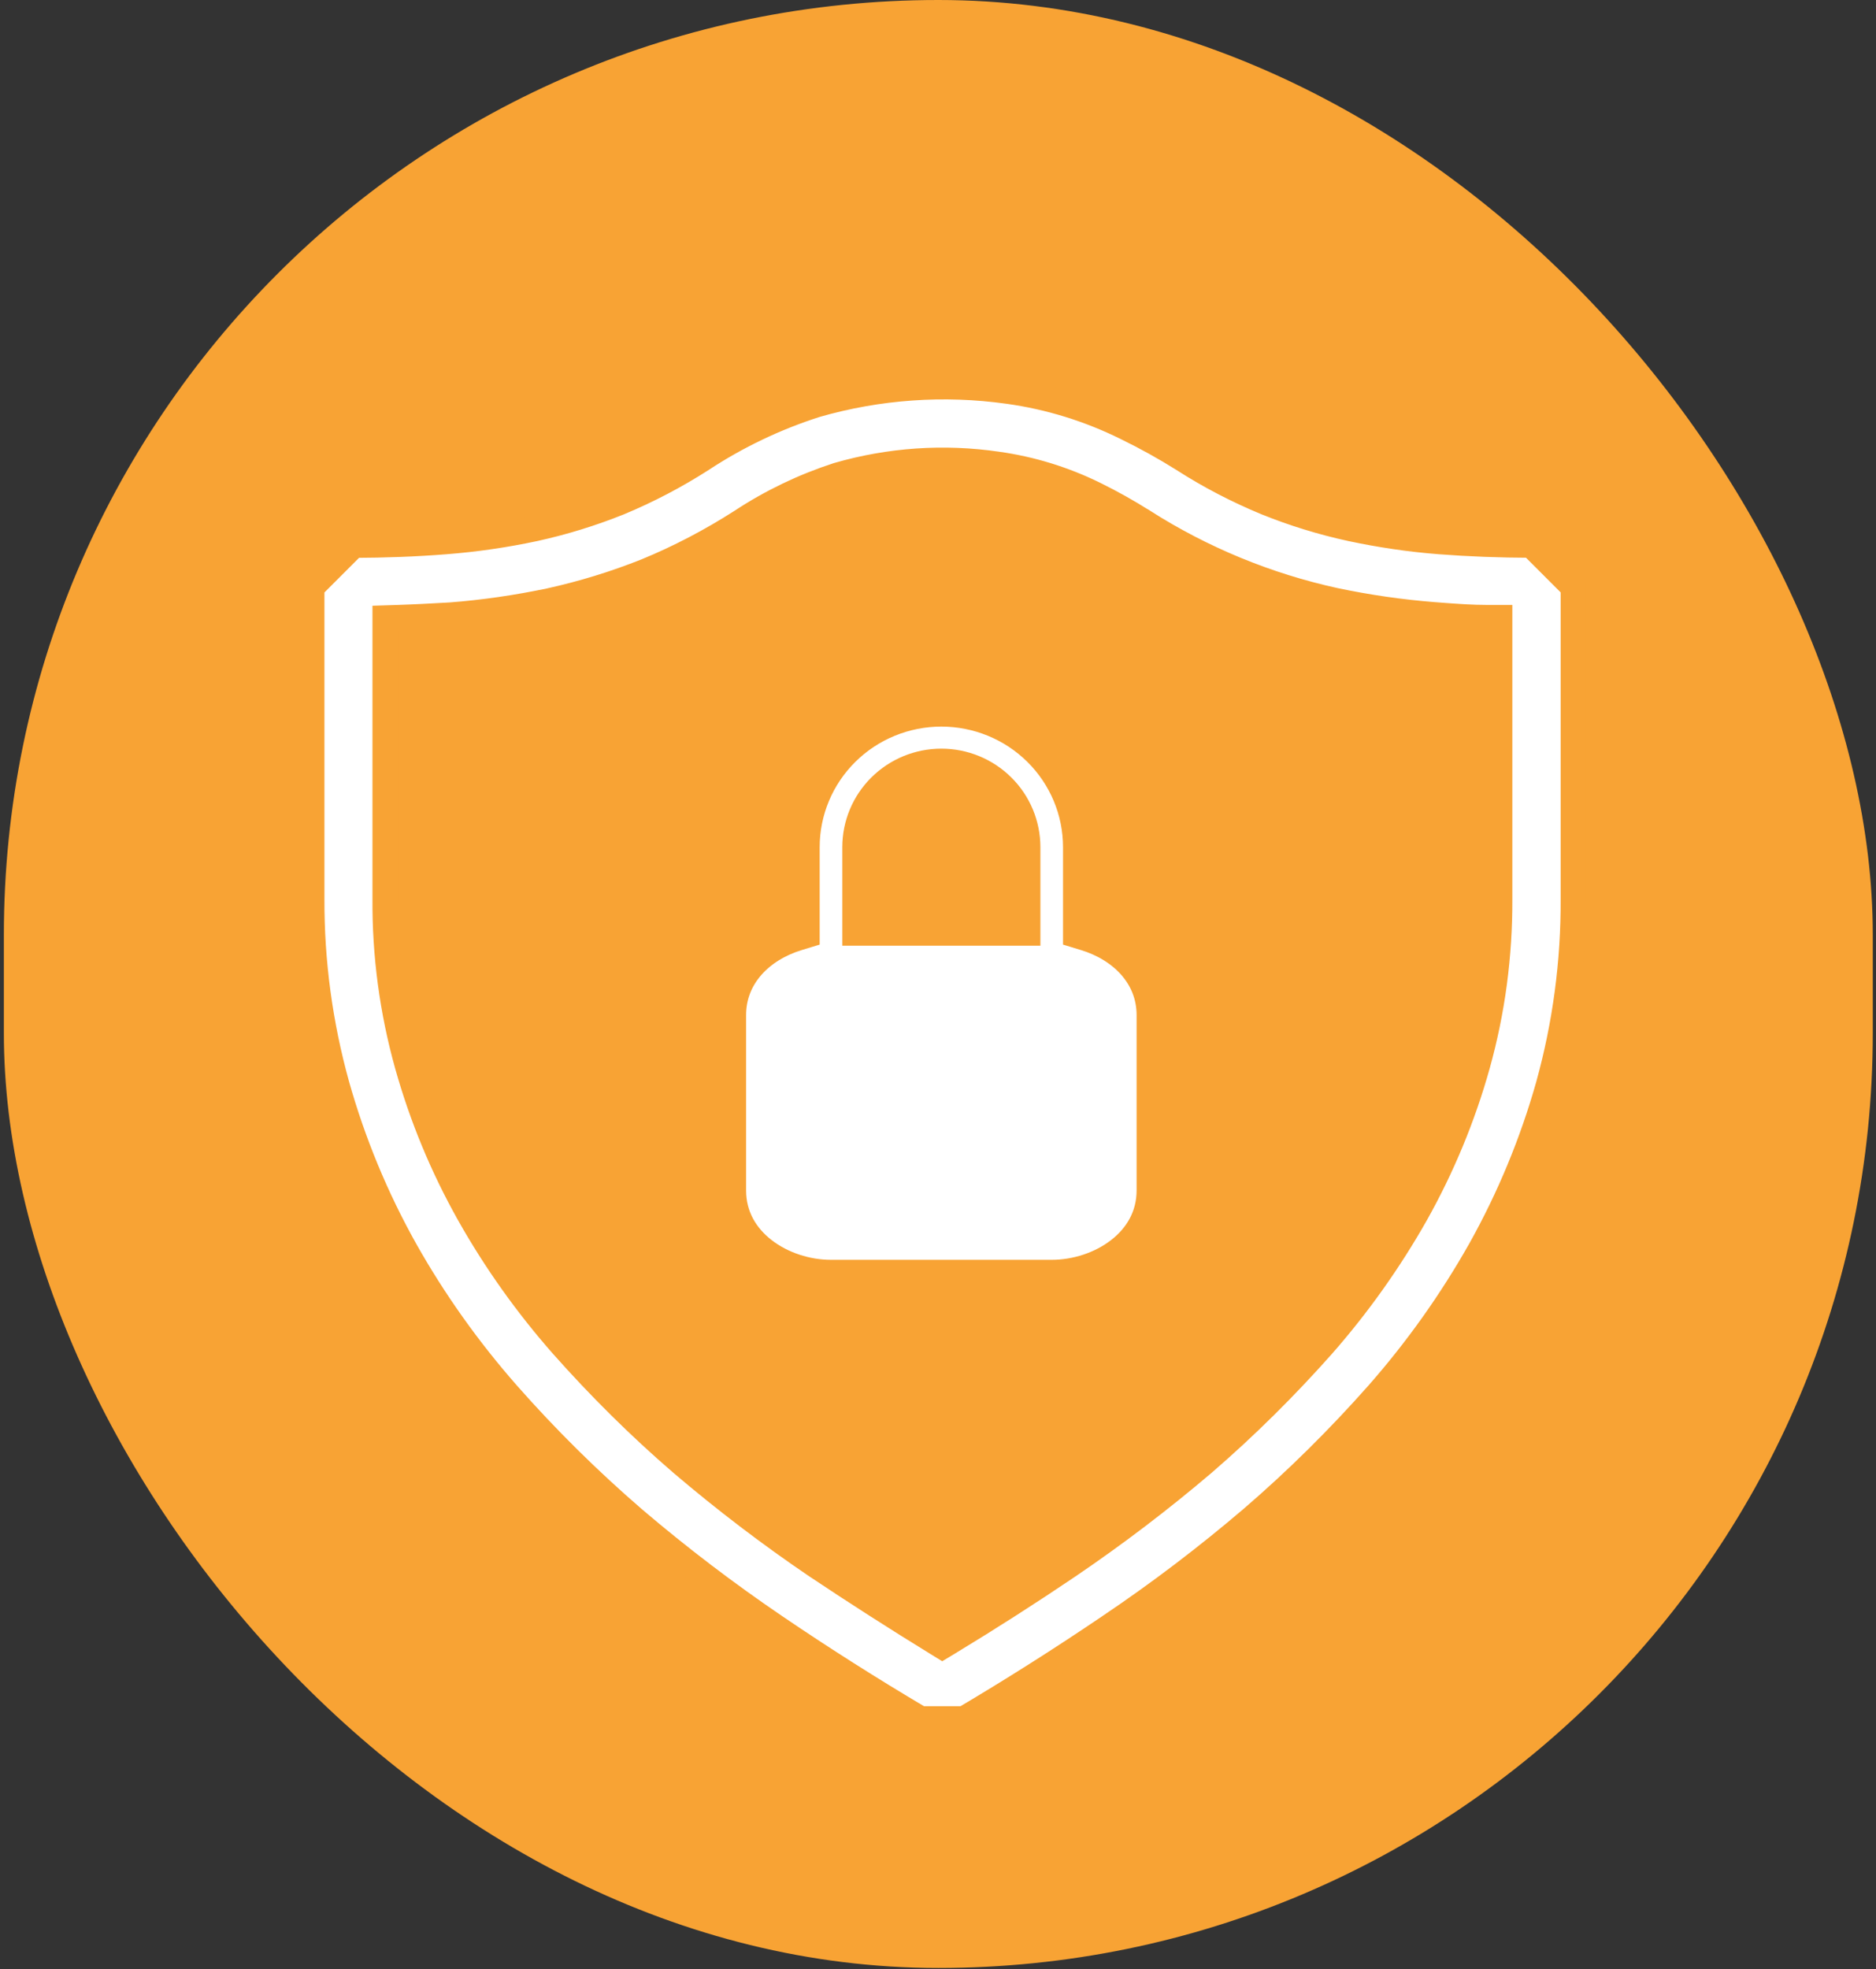
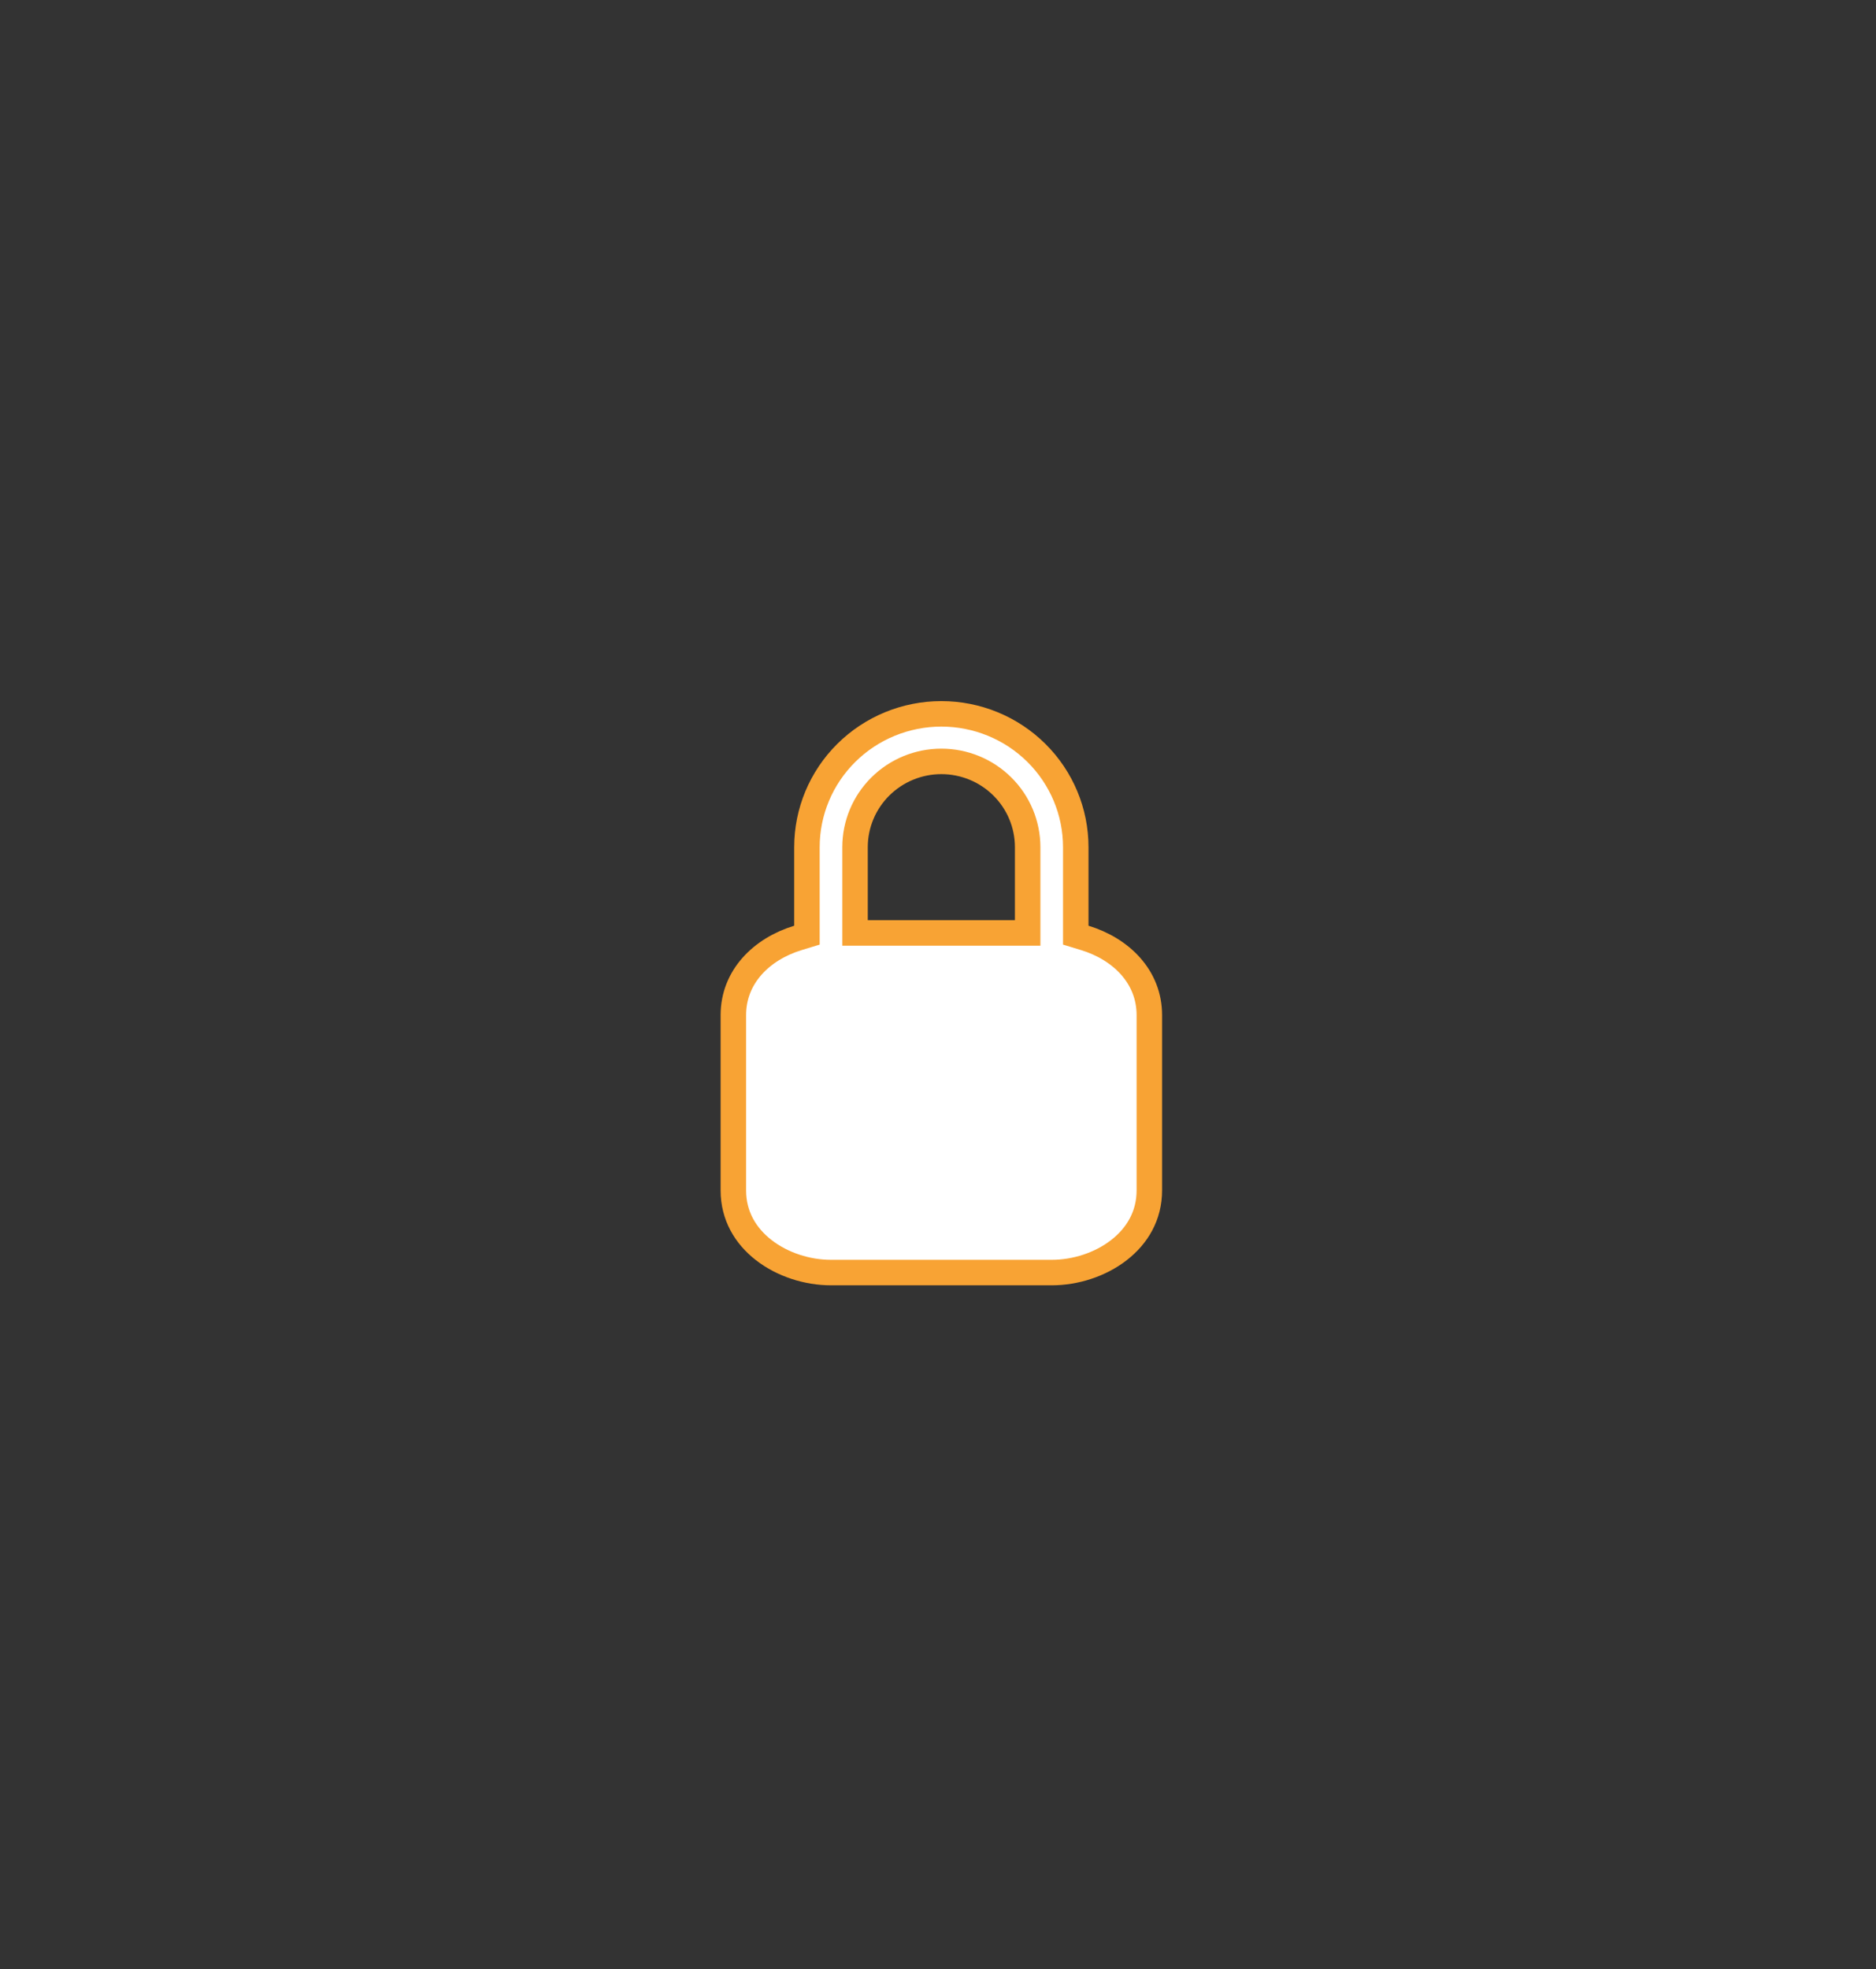
<svg xmlns="http://www.w3.org/2000/svg" fill="none" viewBox="0 0 81 85" height="85" width="81">
  <rect x="0" y="0" width="81" height="85" fill="#333333" stroke="none" />
-   <rect fill="#F8A334" rx="40.347" height="84.941" width="80.694" x="0.167" />
-   <path stroke-width="1.1" stroke="#F8A334" fill="white" d="M39.745 74.193C37.615 72.935 35.526 71.609 33.479 70.22L33.479 70.22C31.355 68.778 29.311 67.222 27.356 65.556C25.418 63.884 23.599 62.086 21.907 60.166C20.222 58.249 18.736 56.165 17.486 53.943C16.23 51.699 15.243 49.316 14.544 46.841C13.814 44.222 13.448 41.514 13.458 38.794V38.792V25.344L15.273 23.529C16.628 23.524 17.947 23.476 19.233 23.374C20.523 23.274 21.808 23.086 23.075 22.817L23.077 22.816C24.321 22.544 25.539 22.168 26.72 21.695L26.72 21.695L26.727 21.692C27.971 21.176 29.166 20.549 30.3 19.823L30.3 19.823L30.305 19.819C31.83 18.817 33.485 18.027 35.223 17.471C37.921 16.693 40.753 16.492 43.534 16.883L43.535 16.883C45.315 17.131 47.043 17.666 48.652 18.467L48.656 18.469C49.489 18.875 50.295 19.322 51.081 19.815C52.22 20.547 53.424 21.172 54.675 21.689L54.679 21.69C55.862 22.168 57.076 22.54 58.319 22.812L58.322 22.812C59.588 23.082 60.877 23.274 62.172 23.374L62.172 23.374C63.446 23.472 64.764 23.52 66.119 23.525L67.934 25.34L67.934 38.788L67.934 38.791C67.948 41.511 67.587 44.22 66.86 46.842C66.162 49.316 65.174 51.699 63.919 53.943C62.665 56.164 61.183 58.249 59.498 60.165C57.805 62.078 55.99 63.876 54.057 65.539C52.101 67.209 50.052 68.765 47.919 70.201L47.918 70.202C45.861 71.596 43.761 72.927 41.623 74.193H39.745ZM17.164 26.661L16.632 26.678V27.21V38.79C16.614 41.213 16.938 43.636 17.592 45.971C18.22 48.208 19.112 50.362 20.25 52.387L20.25 52.388C21.393 54.418 22.749 56.321 24.291 58.072L24.292 58.073C25.889 59.873 27.599 61.57 29.422 63.142L29.424 63.144C31.285 64.73 33.229 66.212 35.25 67.583L35.254 67.585C36.969 68.73 38.684 69.828 40.399 70.882L40.685 71.058L40.972 70.885C42.69 69.846 44.407 68.746 46.124 67.588L46.125 67.587C48.15 66.213 50.102 64.73 51.964 63.144L51.967 63.142C53.785 61.57 55.494 59.877 57.087 58.082L57.089 58.08C58.627 56.33 59.981 54.425 61.129 52.398L61.13 52.396C62.267 50.37 63.16 48.215 63.787 45.98L63.787 45.979C64.442 43.635 64.76 41.221 64.748 38.791V27.21V26.66H64.198C63.583 26.66 62.984 26.617 62.372 26.573C62.331 26.57 62.291 26.567 62.251 26.564C62.25 26.564 62.25 26.564 62.25 26.564L61.916 26.538C61.916 26.538 61.915 26.538 61.915 26.538C60.477 26.425 59.048 26.218 57.637 25.921C54.704 25.28 51.906 24.127 49.372 22.515L49.371 22.515C48.689 22.083 47.984 21.688 47.26 21.332L47.26 21.332C45.938 20.682 44.523 20.247 43.065 20.042C40.761 19.704 38.412 19.864 36.175 20.511L36.167 20.513L36.158 20.516C34.694 20.992 33.296 21.663 32.011 22.51C30.706 23.346 29.336 24.065 27.903 24.654C26.546 25.195 25.148 25.624 23.721 25.938C22.313 26.232 20.886 26.441 19.453 26.551C18.711 26.593 17.945 26.635 17.164 26.661Z" />
  <path stroke-width="1.1" stroke="#F8A334" fill="white" d="M46.448 39.956V40.363L46.838 40.482C48.404 40.96 49.625 42.156 49.625 43.814V51.379C49.625 52.469 49.105 53.342 48.312 53.957C47.509 54.581 46.438 54.926 45.41 54.926H35.879C34.851 54.926 33.78 54.581 32.977 53.957C32.184 53.342 31.664 52.469 31.664 51.379V43.814C31.664 42.156 32.885 40.96 34.451 40.482L34.841 40.363V39.956V36.565C34.841 35.04 35.451 33.577 36.539 32.498C37.627 31.418 39.104 30.811 40.645 30.811C42.185 30.811 43.662 31.418 44.75 32.498C45.838 33.577 46.448 35.04 46.448 36.565V39.956ZM36.918 39.717V40.267H37.468H43.821H44.371V39.717V36.565C44.371 35.581 43.978 34.639 43.278 33.946C42.579 33.252 41.632 32.863 40.645 32.863C39.658 32.863 38.71 33.252 38.011 33.946C37.312 34.639 36.918 35.581 36.918 36.565V39.717Z" />
</svg>